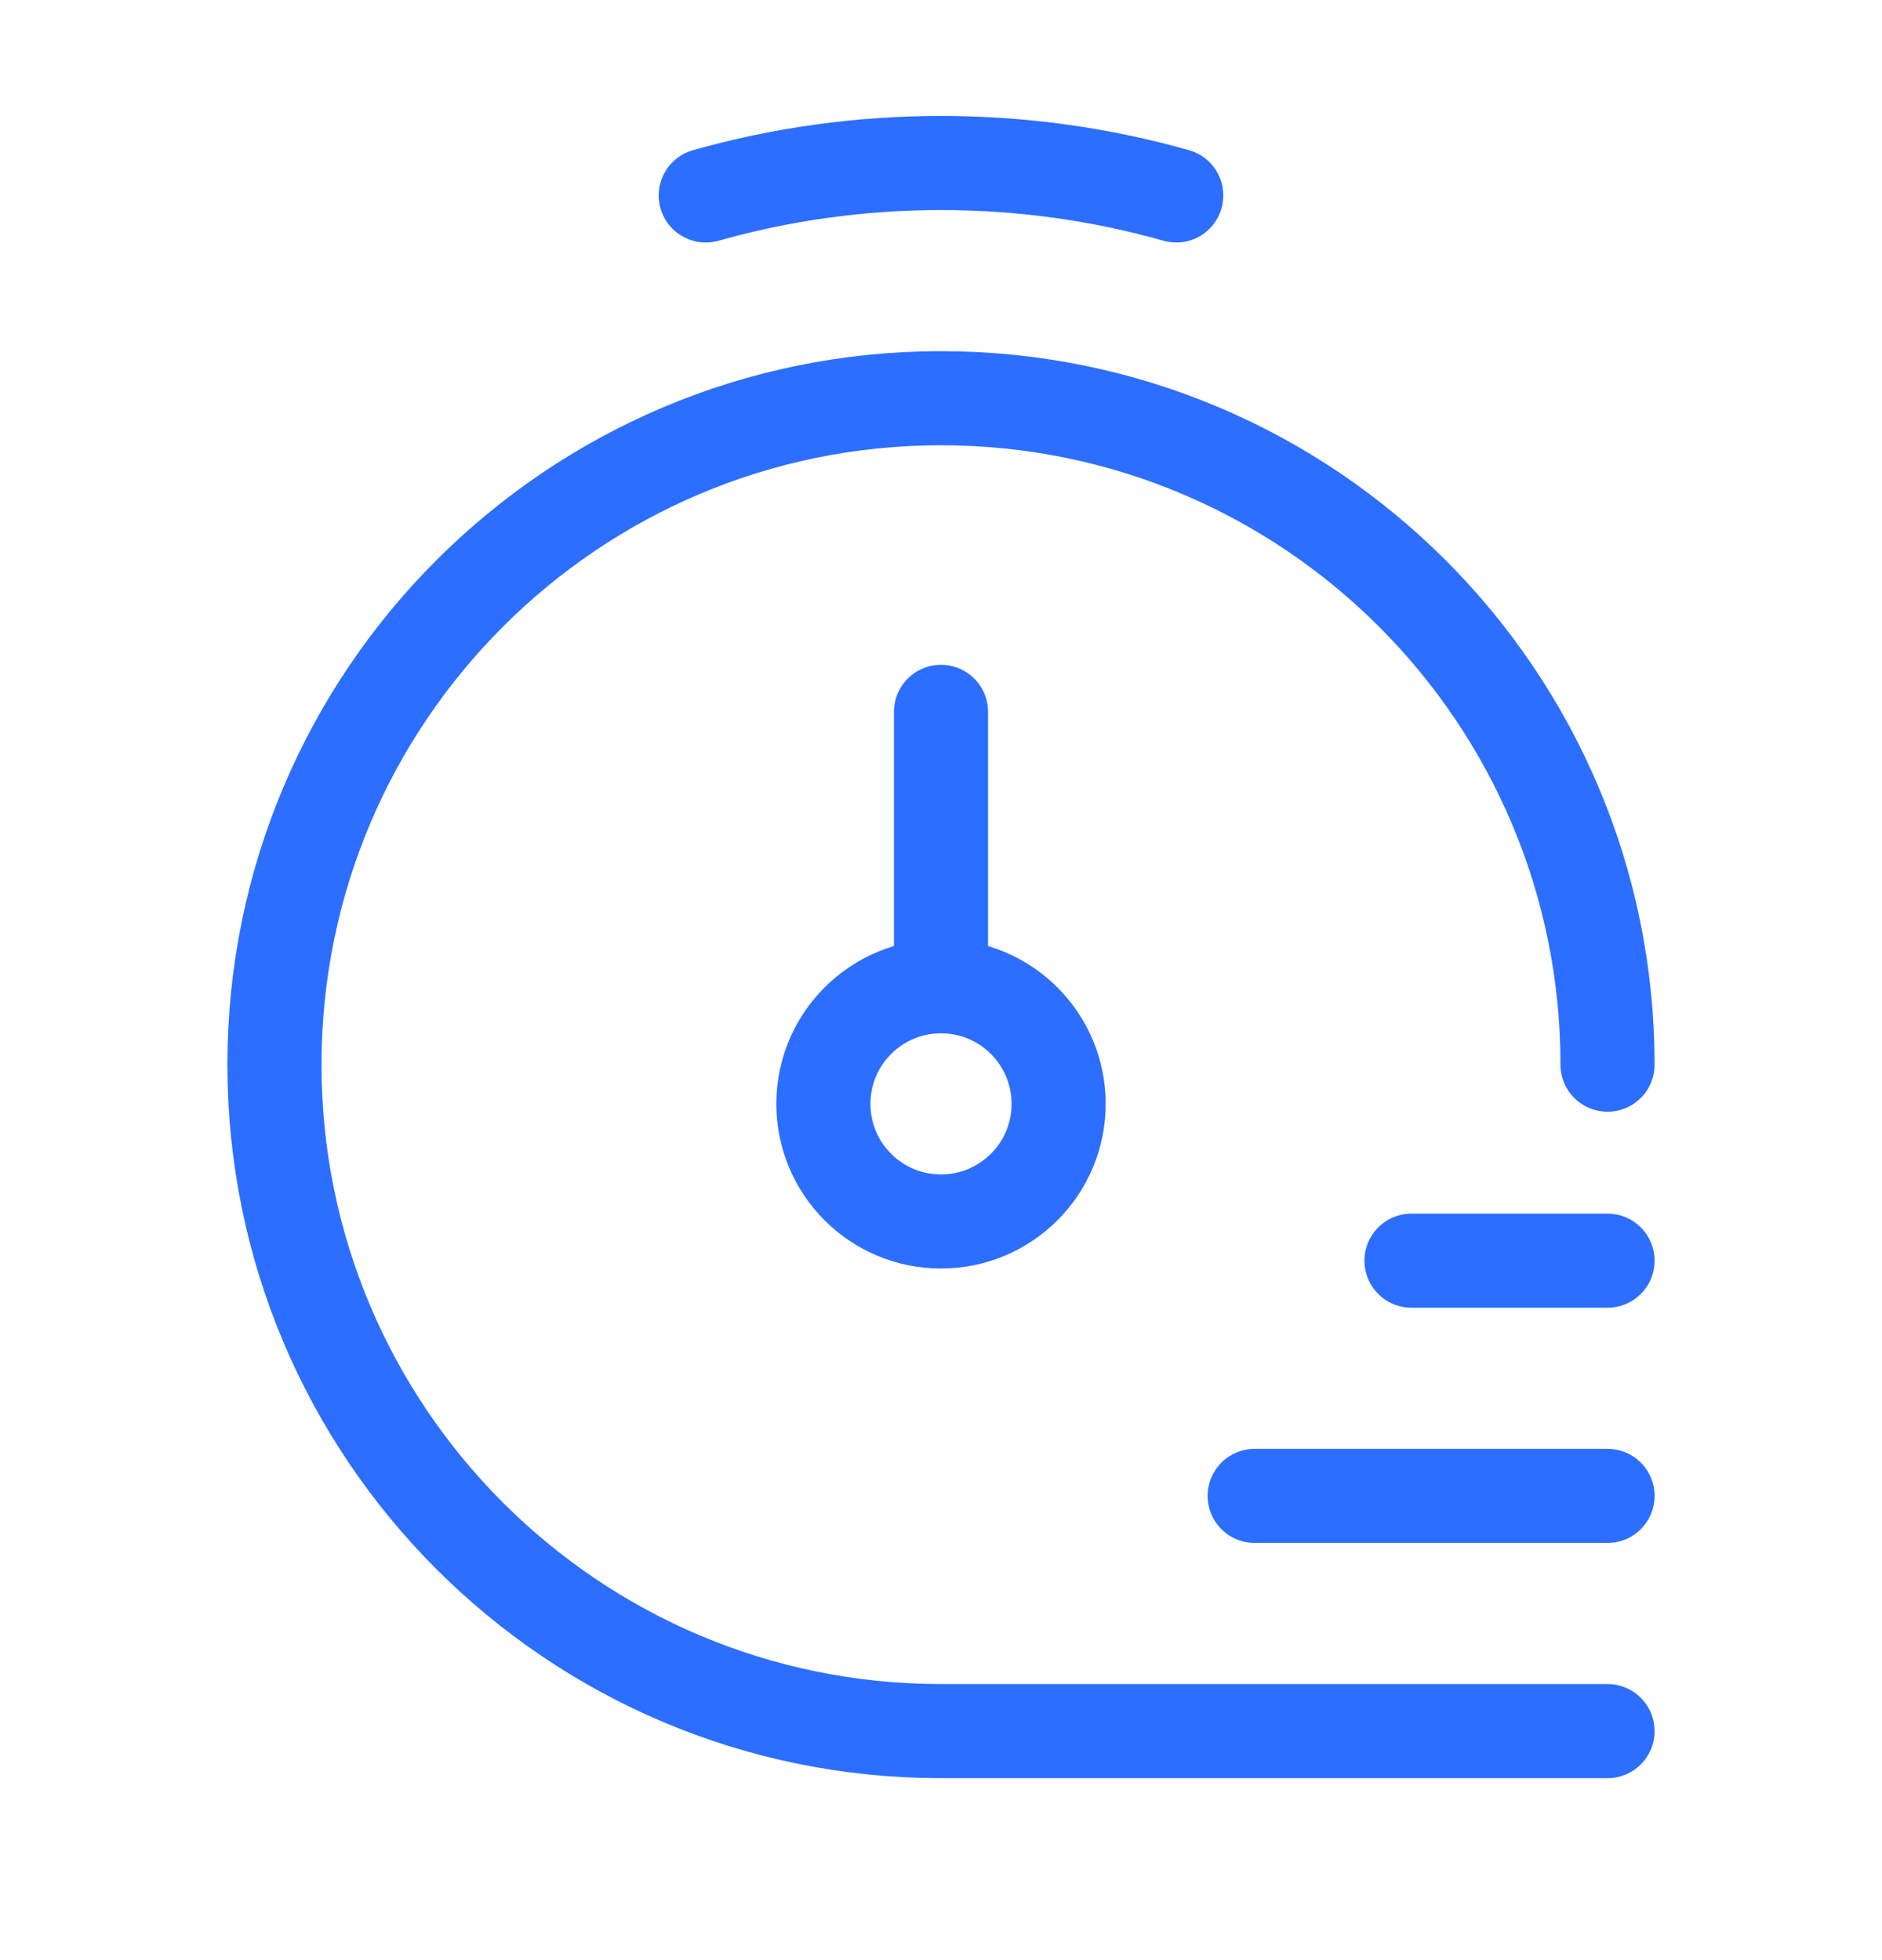
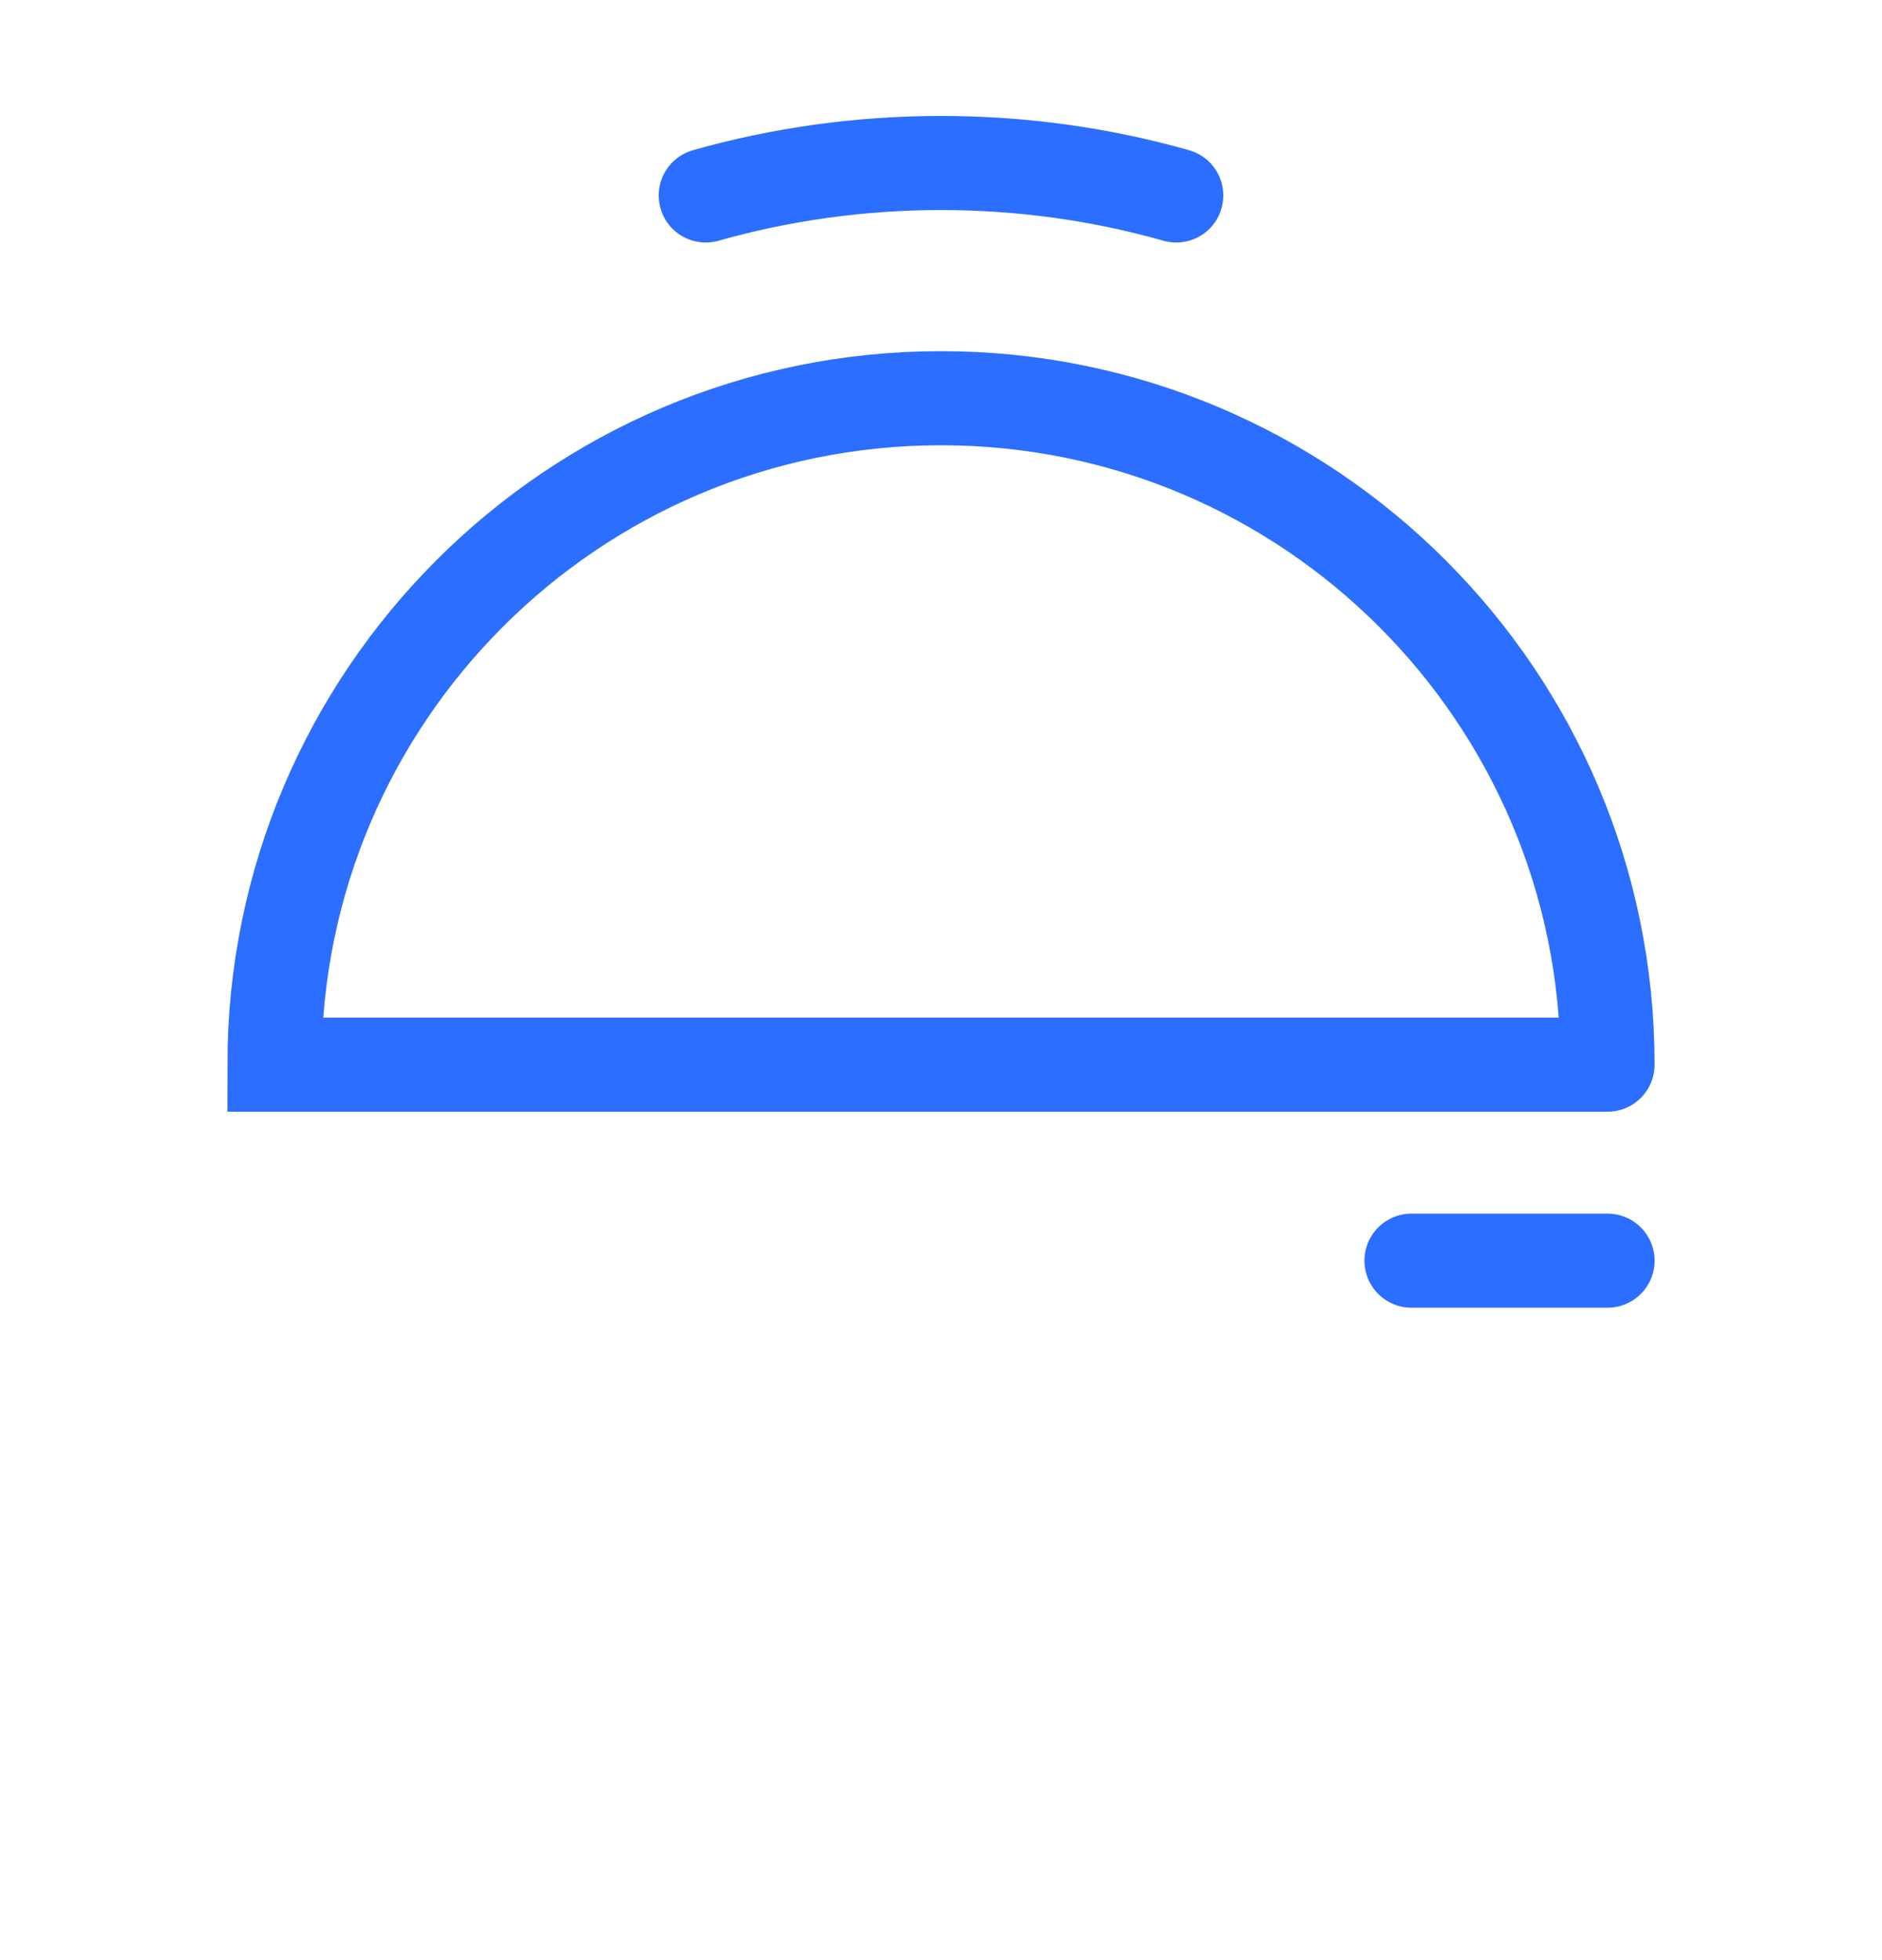
<svg xmlns="http://www.w3.org/2000/svg" width="24" height="25" viewBox="0 0 24 25" fill="none">
-   <path d="M20.5 13.579C20.5 8.885 16.694 5.079 12 5.079C7.306 5.079 3.5 8.885 3.5 13.579C3.5 18.273 7.306 22.079 12 22.079H20.5" stroke="#2C6EFF" stroke-width="1.2" stroke-linecap="round" />
+   <path d="M20.5 13.579C20.5 8.885 16.694 5.079 12 5.079C7.306 5.079 3.5 8.885 3.5 13.579H20.5" stroke="#2C6EFF" stroke-width="1.2" stroke-linecap="round" />
  <path d="M15 2.493C14.046 2.223 13.04 2.079 12 2.079C10.96 2.079 9.954 2.223 9 2.493" stroke="#2C6EFF" stroke-width="1.2" stroke-linecap="round" />
-   <path d="M13.5 14.079C13.5 14.908 12.828 15.579 12 15.579C11.172 15.579 10.5 14.908 10.5 14.079C10.5 13.251 11.172 12.579 12 12.579C12.828 12.579 13.5 13.251 13.5 14.079Z" stroke="#2C6EFF" stroke-width="1.2" />
-   <path d="M12 12.079V9.079" stroke="#2C6EFF" stroke-width="1.2" stroke-linecap="round" stroke-linejoin="round" />
-   <path d="M16 19.079L20.5 19.079" stroke="#2C6EFF" stroke-width="1.2" stroke-linecap="round" stroke-linejoin="round" />
  <path d="M18 16.079H20.5" stroke="#2C6EFF" stroke-width="1.2" stroke-linecap="round" stroke-linejoin="round" />
</svg>